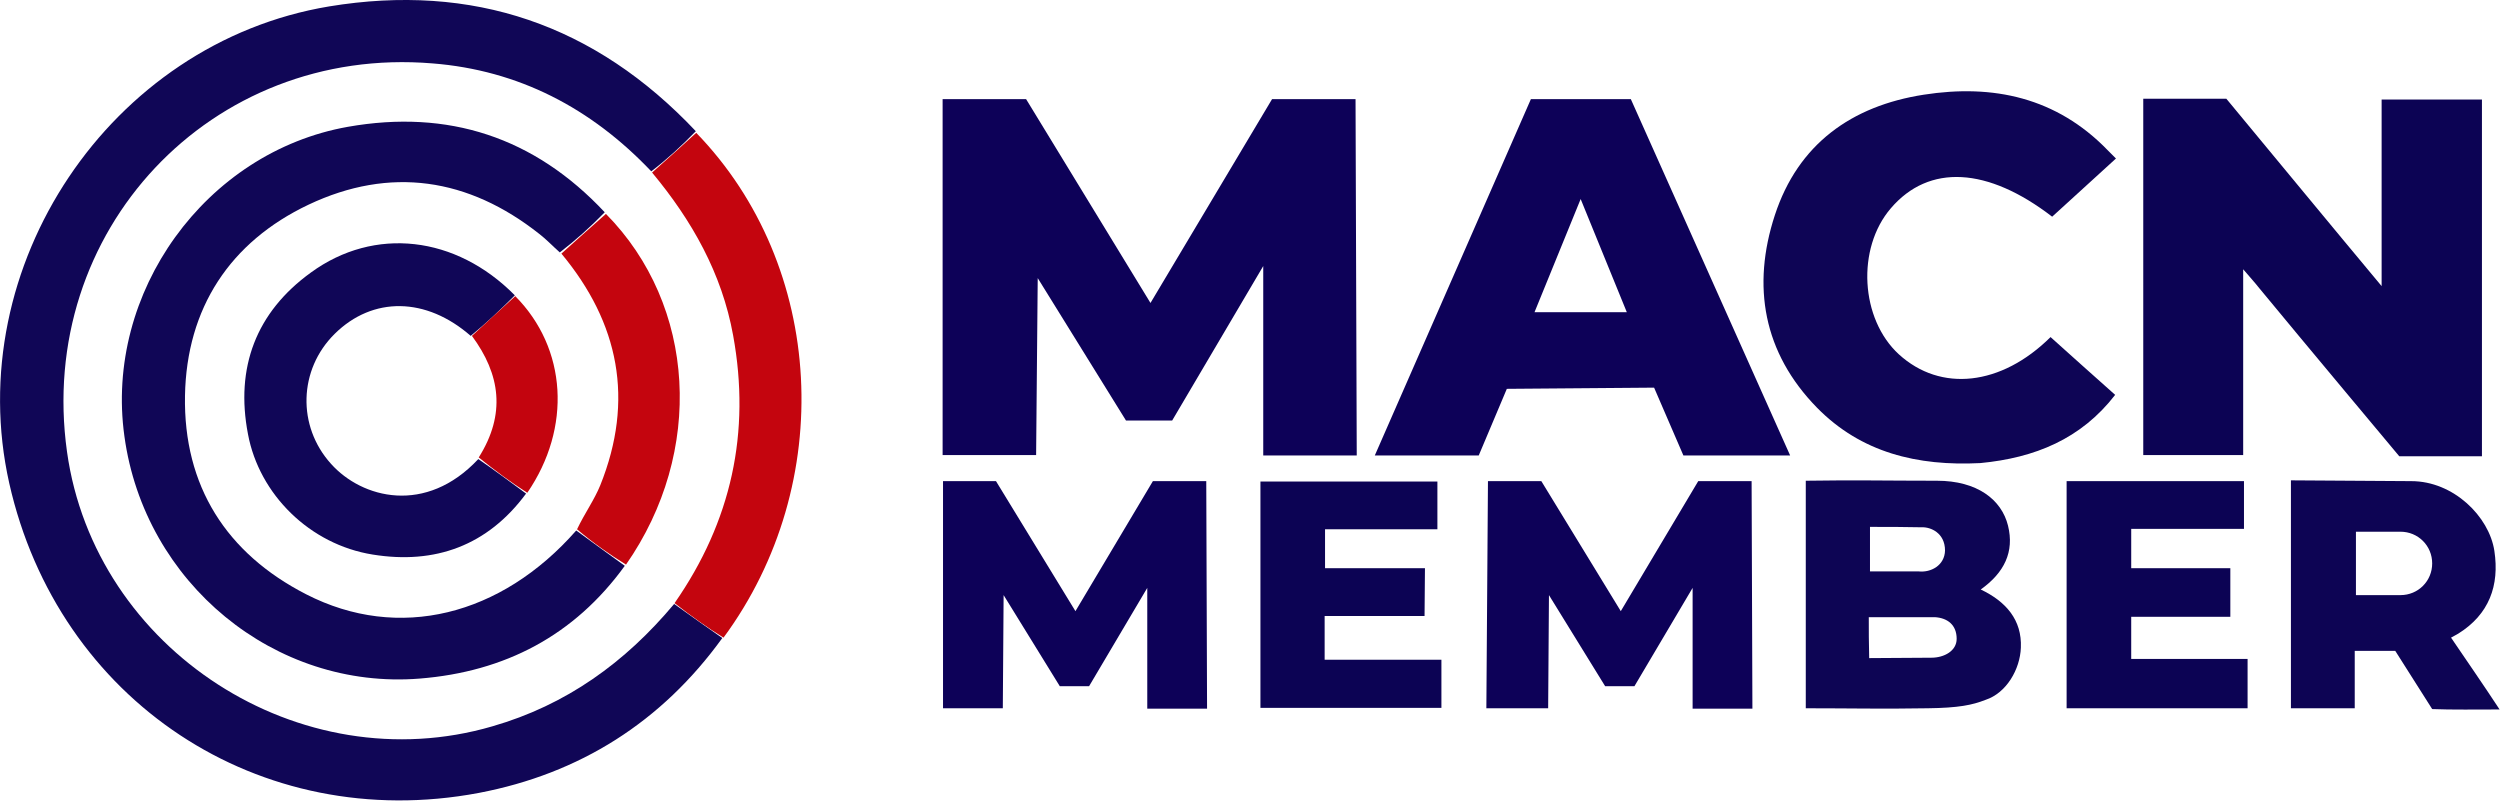
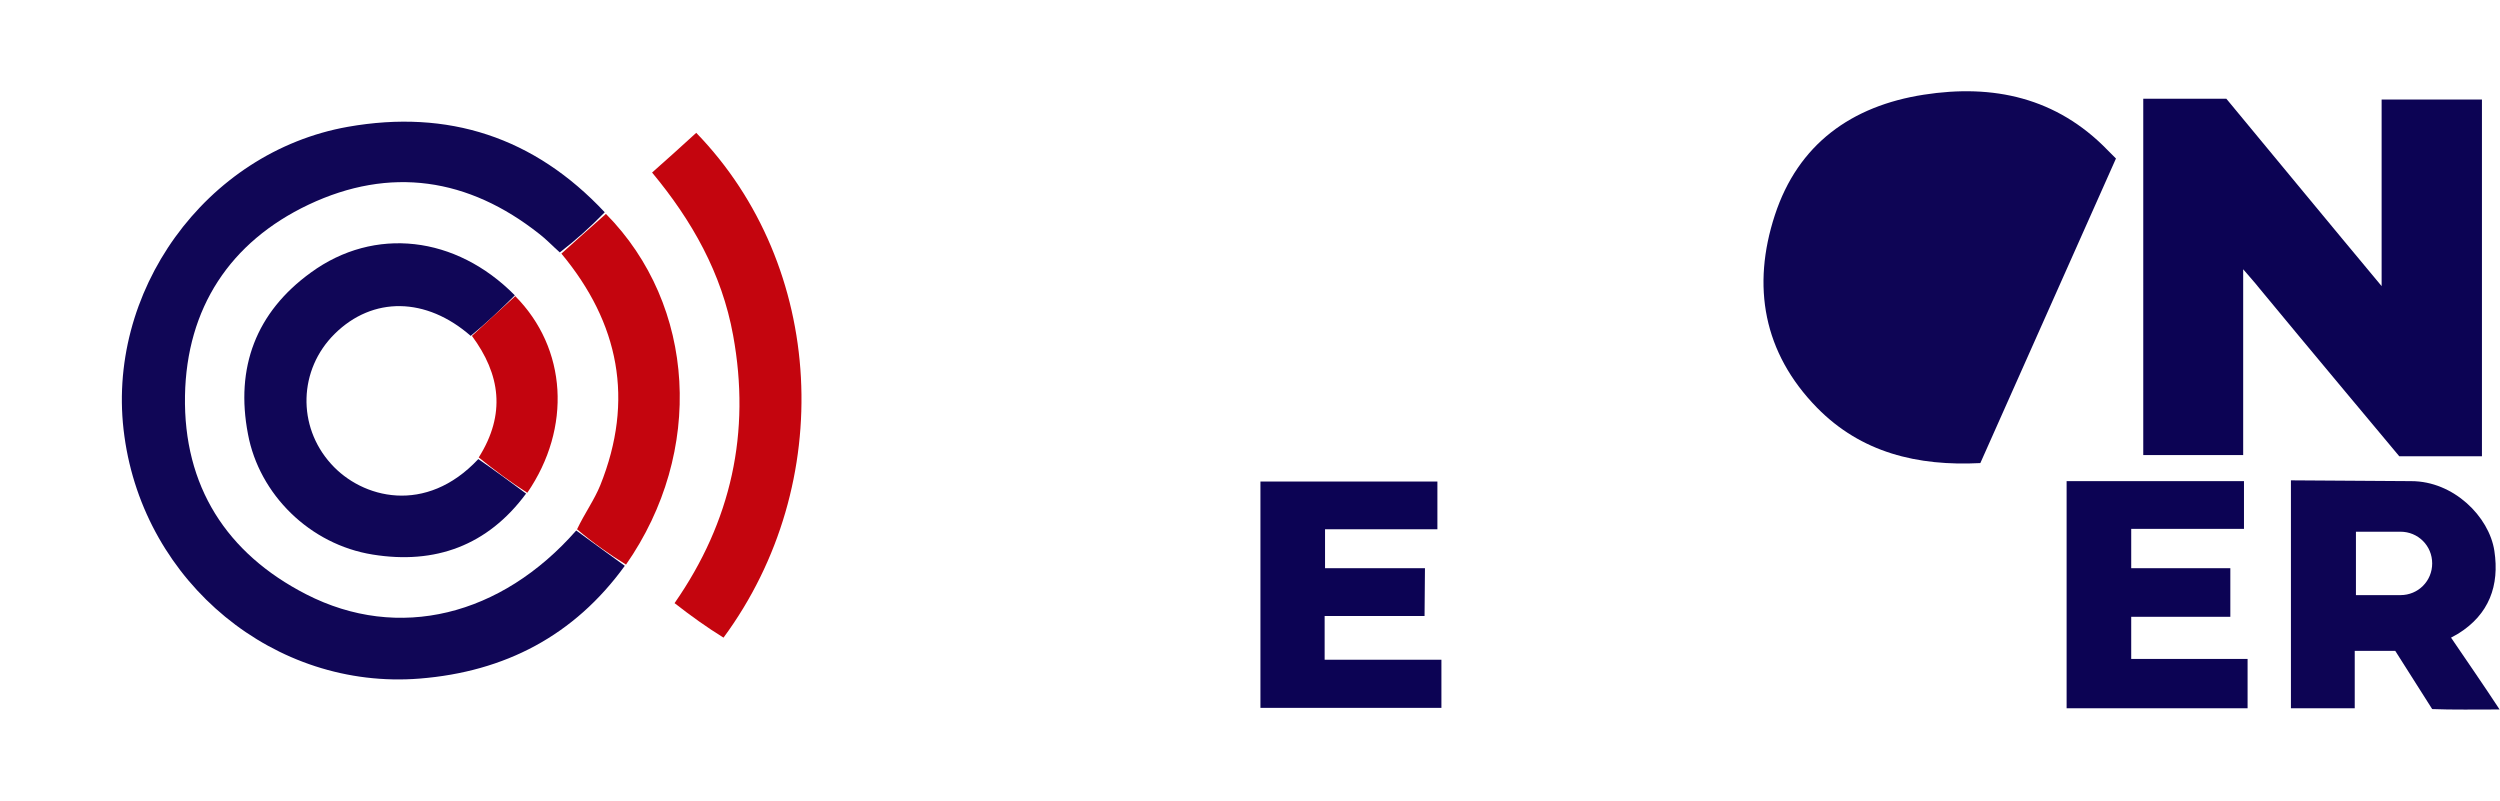
<svg xmlns="http://www.w3.org/2000/svg" xml:space="preserve" id="Layer_1" x="0" y="0" version="1.1" viewBox="0 0 623 199.5">
  <style>.st0{fill:#100656}.st1{fill:#c4050e}.st5{fill:#0c0354}</style>
-   <path d="M180 159c-15.1 20.9-35.5 33.8-60.7 38.6-54.7 10.3-104.8-23-117-77.2C-9.8 66.4 27.4 10.7 82 1.6c35.8-5.9 66.3 4.5 91.4 31.1-3.7 3.8-7.2 7-11.1 10-15-15.8-33.1-25.2-54.5-26.9C52.5 11.2 9 57.6 16.7 112.6c6.9 49.4 58.1 82.4 106 68.4 18.4-5.3 33.1-15.9 45.3-30.5 4.2 3 8.1 5.8 12 8.5" class="st0" />
  <path d="M180.3 158.9c-4.2-2.6-8.1-5.4-12.2-8.6 14.2-20.4 19-42.6 14.6-66.7-2.8-15.5-10.3-28.7-20.2-40.6 3.6-3.2 7.2-6.4 11-9.9 32.2 33.2 35.1 87.4 6.8 125.8" class="st1" />
  <path d="M155.7 141c-12.6 17.4-29.9 26.4-51.1 28.1C68.5 172 36 145.3 31 108.7c-5-35.8 20.2-70.8 55.7-77.1 24.9-4.4 46.4 2.5 64 21.3-3.7 3.8-7.3 7-11.2 10-1.9-1.7-3.4-3.3-5.1-4.6-17.7-14-37.2-16.9-57.5-7.3-19.6 9.3-30.4 25.8-30.8 47.6-.4 22.5 10.3 39.3 30.2 49.5 23 11.8 48.6 5.4 67.3-15.9 4.2 3.1 8.1 5.9 12.1 8.8" class="st0" />
  <path d="M156 140.7c-4.2-2.6-8.2-5.4-12.2-8.8 1.9-4 4.3-7.3 5.8-11 8.5-21.2 4.7-40.4-9.7-57.7 3.6-3.2 7.2-6.5 11.1-9.9 22.5 22.8 24.6 59.3 5 87.4" class="st1" />
  <path d="M131.1 123c-9.6 13-22.7 17.7-38.2 15.2-15.7-2.5-28.3-15-31.1-30-3.2-16.6 2-30.4 15.7-40.3 15.8-11.5 36.1-9.2 50.8 5.7-3.7 3.7-7.2 7-11 10.1-11.1-9.7-24.4-9.9-33.9-.5-9 8.9-9.4 23-.9 32.4 7.7 8.6 23.6 12.8 36.7-1.2 4.2 2.9 8.1 5.8 11.9 8.6" style="fill:#100657" />
  <path d="M131.4 122.8c-4.1-2.6-8-5.5-12.1-8.8 6.8-10.8 5.4-20.7-1.7-30.3 3.5-3.2 7-6.5 10.8-9.9 12.9 13 14.1 32.8 3 49" style="fill:#c3040e" />
-   <path d="M234.9 119.9h13.3l19.8 32.4 19.3-32.4h13.3l.2 56.7h-14.9v-30.1L271.4 171h-7.3l-14-22.7-.2 28.2H235v-56.6zm135.9 0h13.3l19.8 32.4 19.3-32.4h13.3l.2 56.7h-14.9v-30.1L407.3 171H400l-14-22.7-.2 28.2h-15.4zM234.9 24.7h20.8l31 50.8L317 24.7h20.8l.3 88.8h-23.3V66.3l-22.7 38.5h-11.5l-22-35.5-.4 44.1h-23.3v-.3zm171.5 0h-24.9l-38.9 88.8h25.9l7-16.6 36.7-.3 7.3 16.9h26.6zm-1 53.1h-23l11.5-28.2z" style="fill:#0d0158" />
  <path d="M554.8 24.6c12.1 14.6 26.1 31.6 38.7 46.7V24.8h25v88.9h-20.6S573.8 84.9 563 71.8c-1.1-1.4-2.3-2.7-4-4.7v46.3h-24.9V24.6z" class="st5" />
-   <path d="M493.5 115.4c-15.7.8-29.7-2.6-40.7-13.8-13.4-13.7-16.3-30.3-10.5-48 5.8-17.7 19.1-27.2 37.1-30 17.3-2.7 33.1.7 45.8 13.8l2.1 2.1c-5.3 4.8-10.7 9.8-15.9 14.5-16.1-12.4-30.7-13.2-40.2-2.1-8.6 10-7.6 27.6 2 36.4 10.4 9.5 25.5 7.9 37.8-4.3 5.2 4.7 10.5 9.4 16.1 14.4-8.5 11-20 15.7-33.6 17" style="fill:#0e0555" />
-   <path d="M480.4 176.5c-11.3.2-19.2 0-30.4 0v-56.7c12.2-.2 20.4 0 32.7 0 10 0 16.1 4.7 17.7 11.2 1.6 6.5-.9 11.7-6.8 15.9 6.3 3 10.3 7.6 10 14.5-.2 5.4-3.6 11.3-8.8 13-3.3 1.3-6.7 2-14.4 2.1m.9-12.6c3.2 0 6.3-1.7 6.3-4.7 0-3.5-2.3-5.2-5.4-5.4h-16.5c0 3.4 0 6.3.1 10.2zm3.4-26.7c0-4.4-3.6-5.9-5.8-5.8-4.4-.1-8.5-.1-12.9-.1v11.1h12.2c3 .3 6.4-1.5 6.5-5.2" style="fill:#0d0554" />
+   <path d="M493.5 115.4c-15.7.8-29.7-2.6-40.7-13.8-13.4-13.7-16.3-30.3-10.5-48 5.8-17.7 19.1-27.2 37.1-30 17.3-2.7 33.1.7 45.8 13.8l2.1 2.1" style="fill:#0e0555" />
  <path d="M355 153.5h-24.9v10.9h29.1v12h-45.1V120h44.1v11.9h-28v9.7h24.9s-.1 9.6-.1 11.9m188.8.2h-12.7v10.5h29v12.3H515v-56.6h44.2v11.9h-28.1v9.8h24.7v12.1z" class="st5" />
  <path d="M610.8 158.9s1.3-.7 1.8-1c7.7-4.8 10.3-12 9-20.6-1.3-8.6-10.2-17.4-20.7-17.4l-30-.2v56.8h15.9v-14.3h10.1l9.2 14.5c4.7.2 11.4.1 16.8.1-4.2-6.4-8.3-12.3-12.1-17.9m-12.6-10.6h-11.1v-15.8h11.1c4.4 0 7.9 3.5 7.9 7.9s-3.5 7.9-7.9 7.9" style="fill:#0d0454" />
</svg>